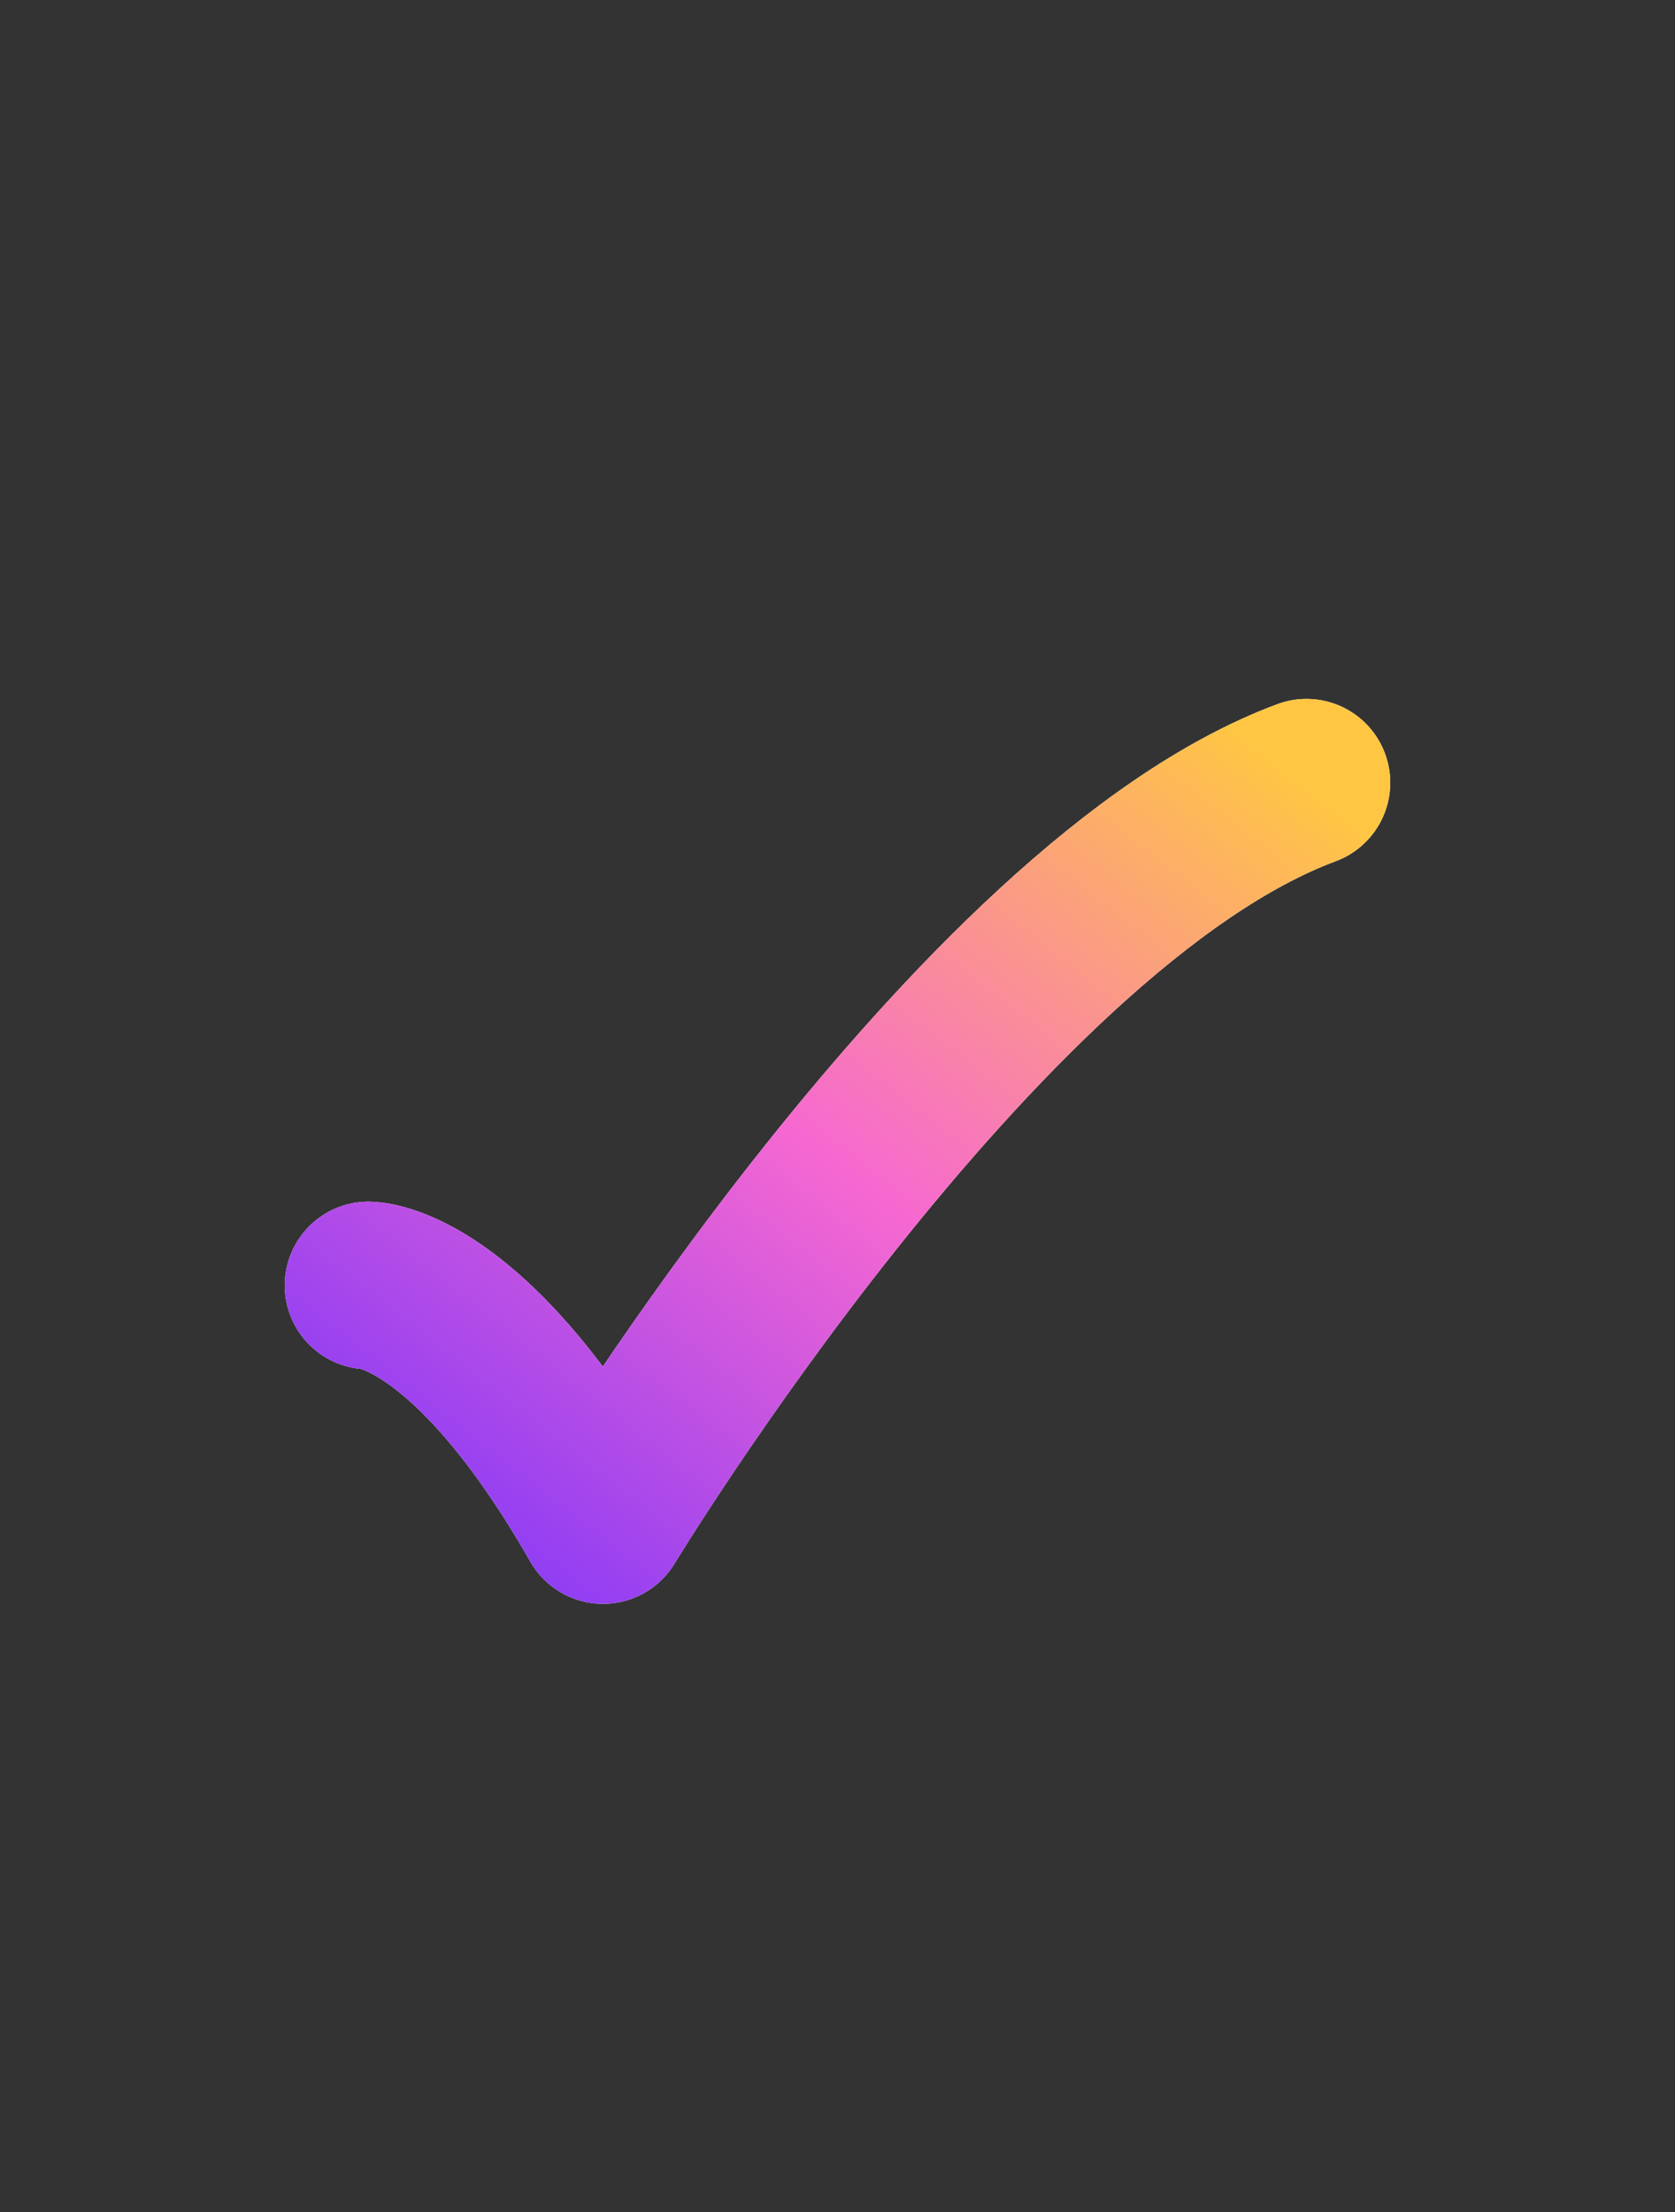
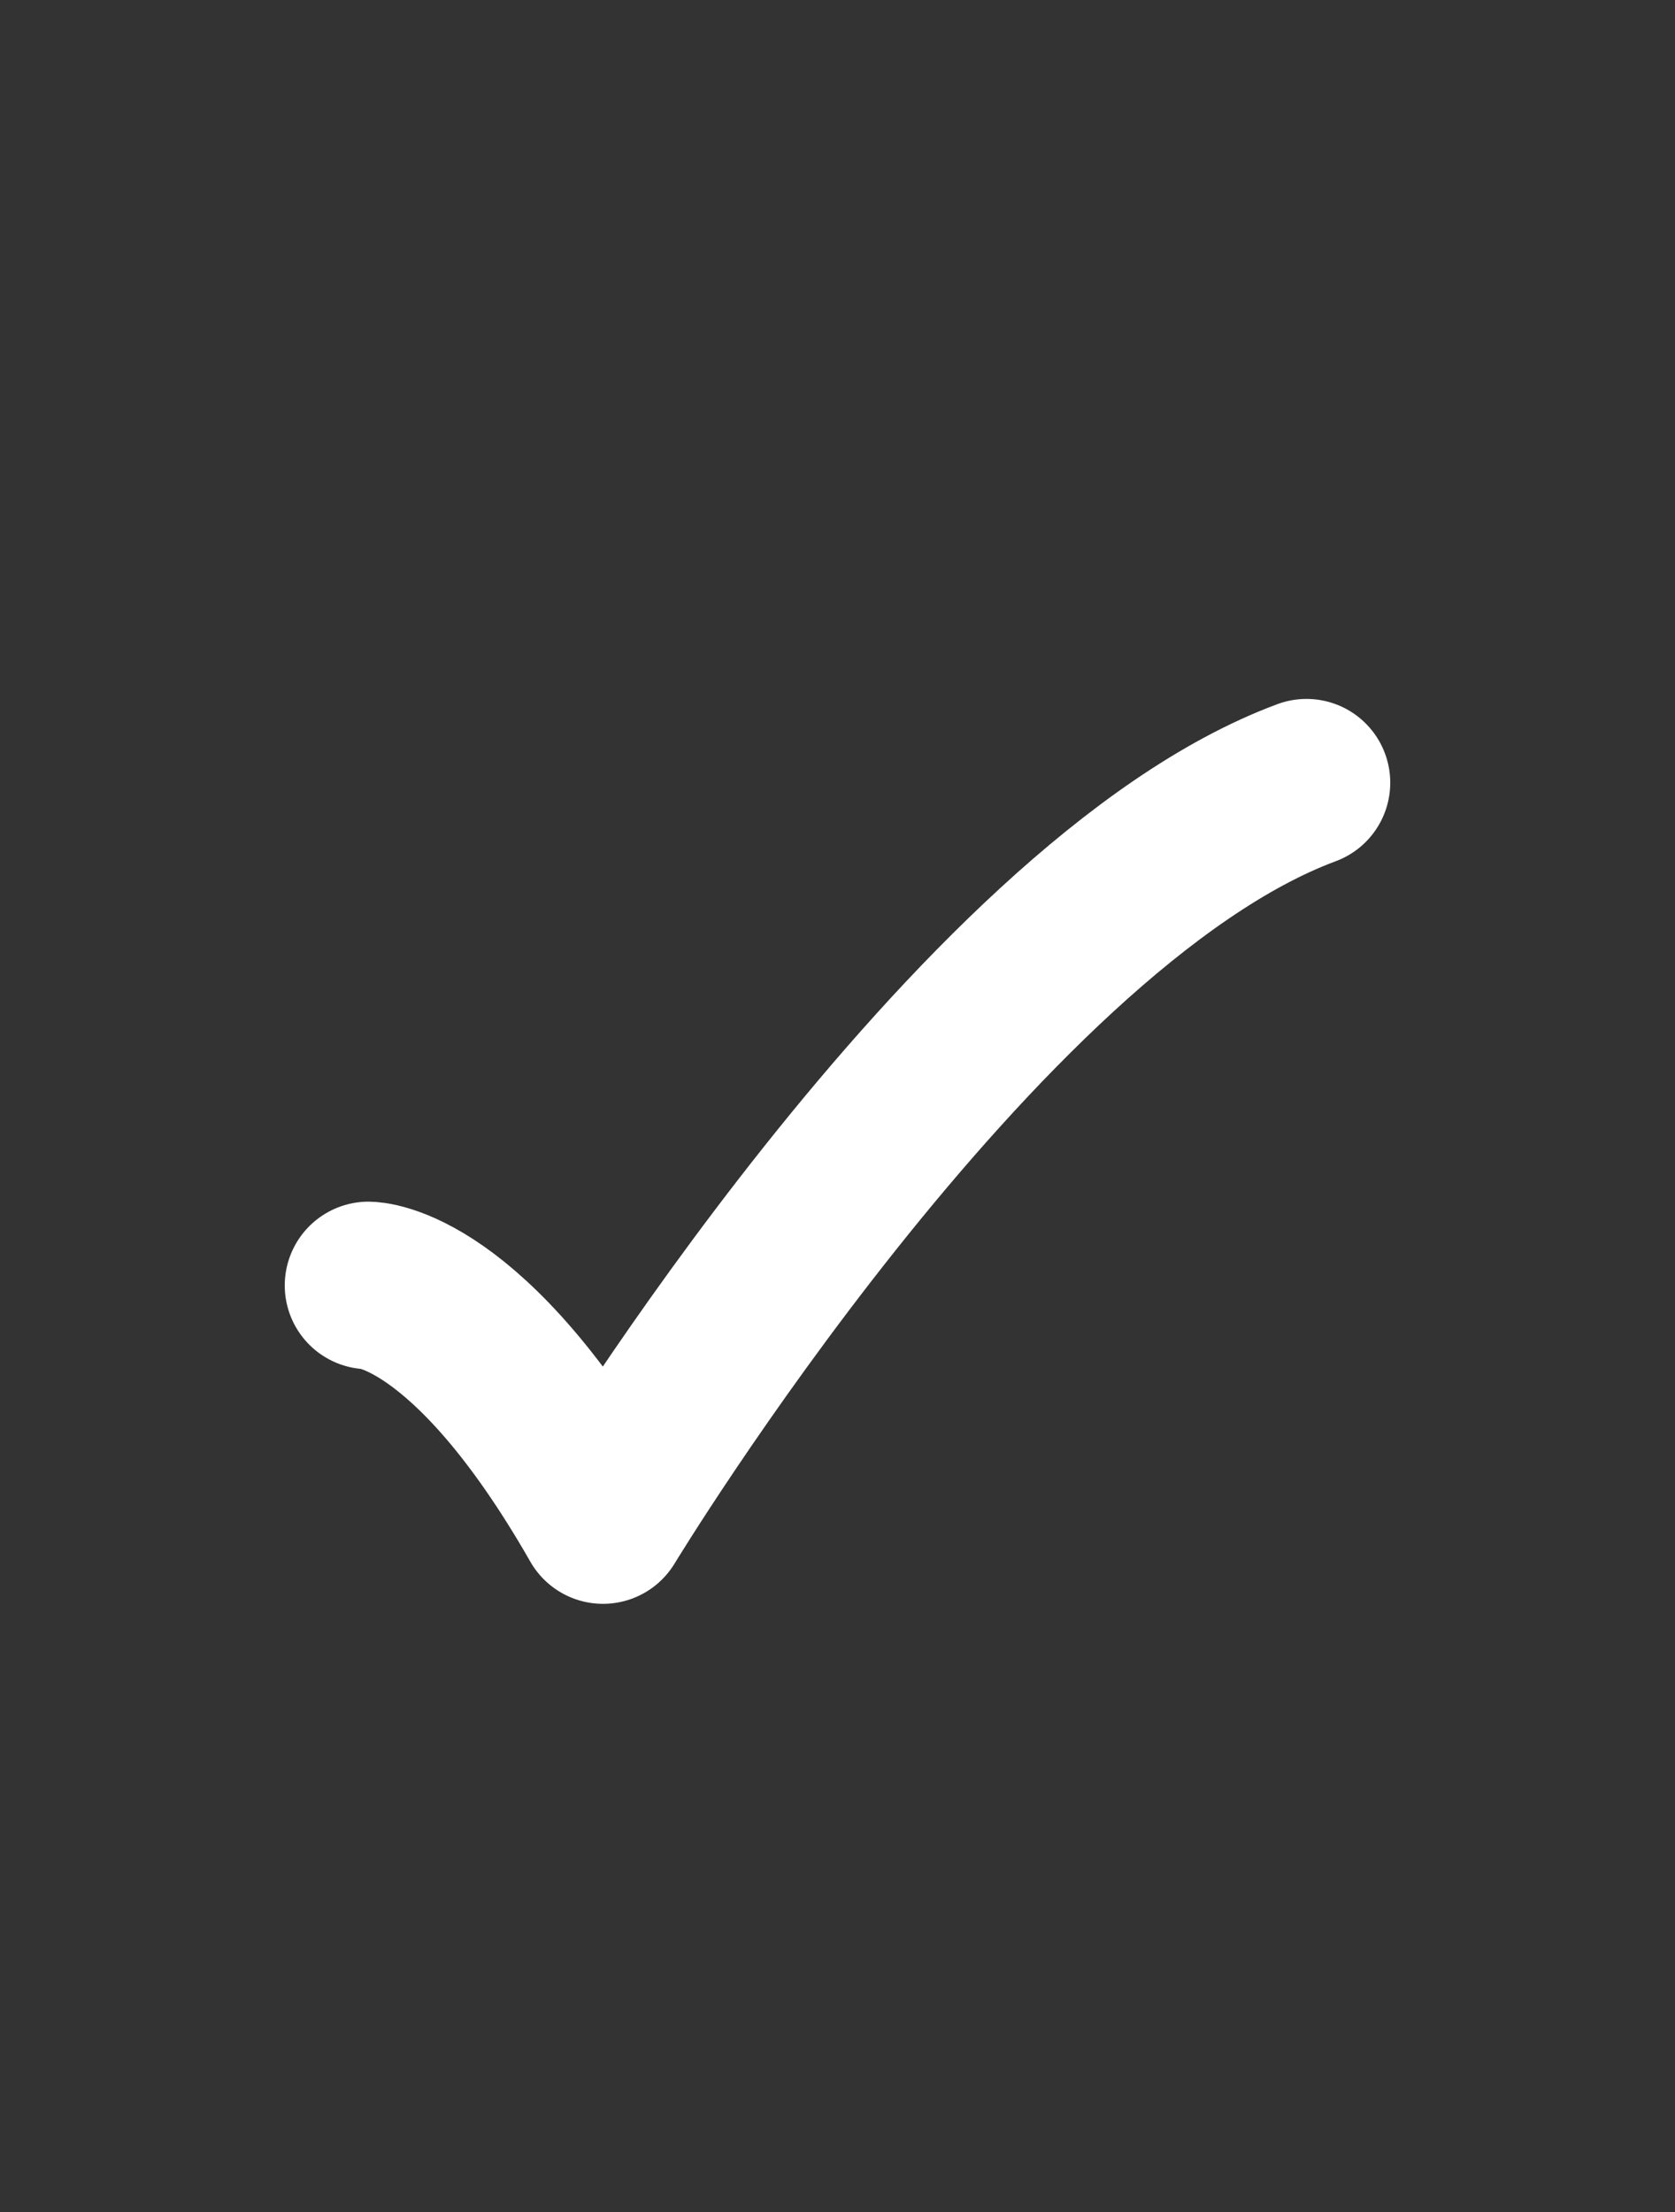
<svg xmlns="http://www.w3.org/2000/svg" width="25" height="33" viewBox="0 0 25 33" fill="none">
  <rect x="0" y="0" width="25" height="33" fill="#333333" stroke="none" />
  <path d="M5.5 19.177C5.5 19.177 7 19.177 9 22.677C9 22.677 14.559 13.51 19.5 11.677" stroke="white" stroke-width="2.5" stroke-linecap="round" stroke-linejoin="round" />
-   <path d="M5.5 19.177C5.5 19.177 7 19.177 9 22.677C9 22.677 14.559 13.51 19.5 11.677" stroke="url(#paint0_linear_3_19816)" stroke-width="2.5" stroke-linecap="round" stroke-linejoin="round" />
  <defs>
    <linearGradient id="paint0_linear_3_19816" x1="19.5" y1="11.677" x2="8.812" y2="25.28" gradientUnits="userSpaceOnUse">
      <stop stop-color="#FFC643" />
      <stop offset="0.509" stop-color="#F668D1" />
      <stop offset="1" stop-color="#8539F7" />
    </linearGradient>
  </defs>
</svg>